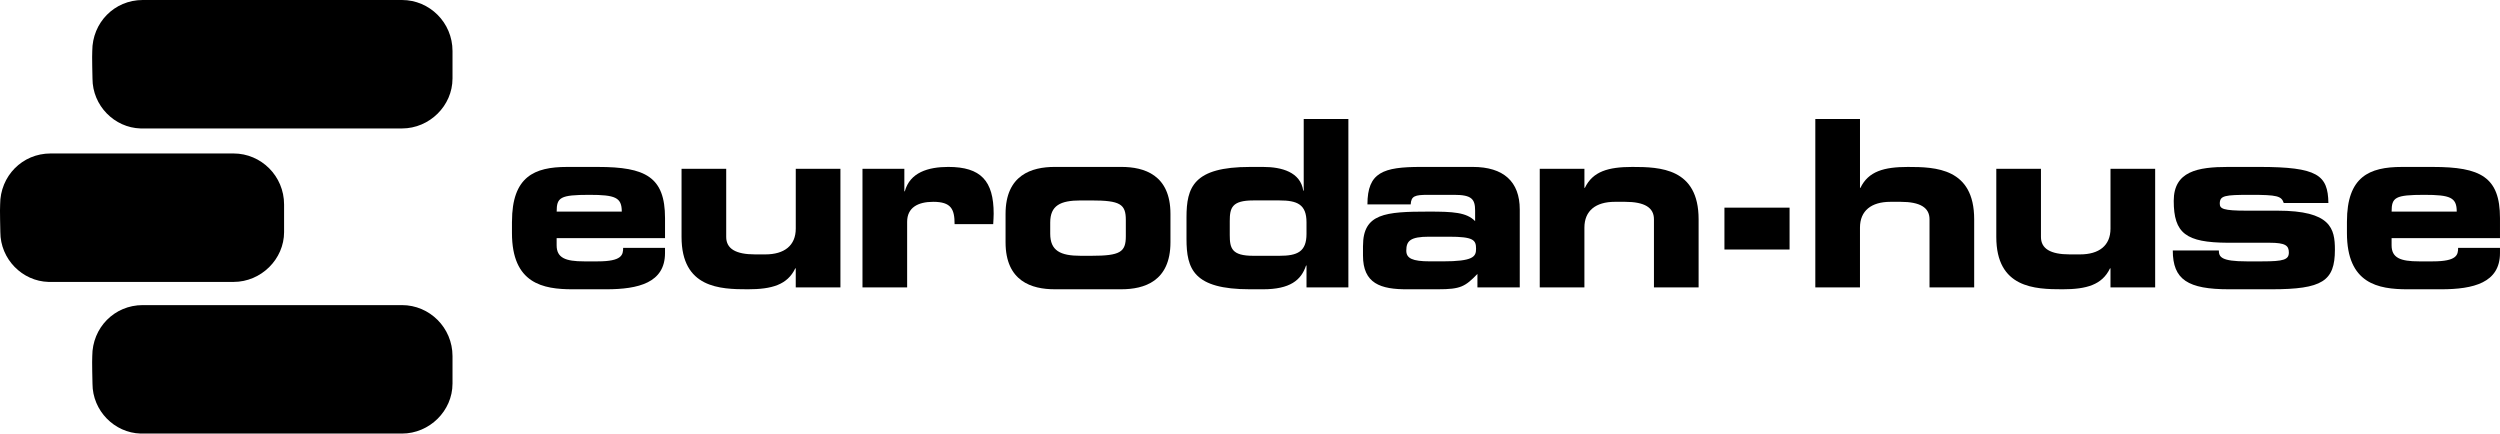
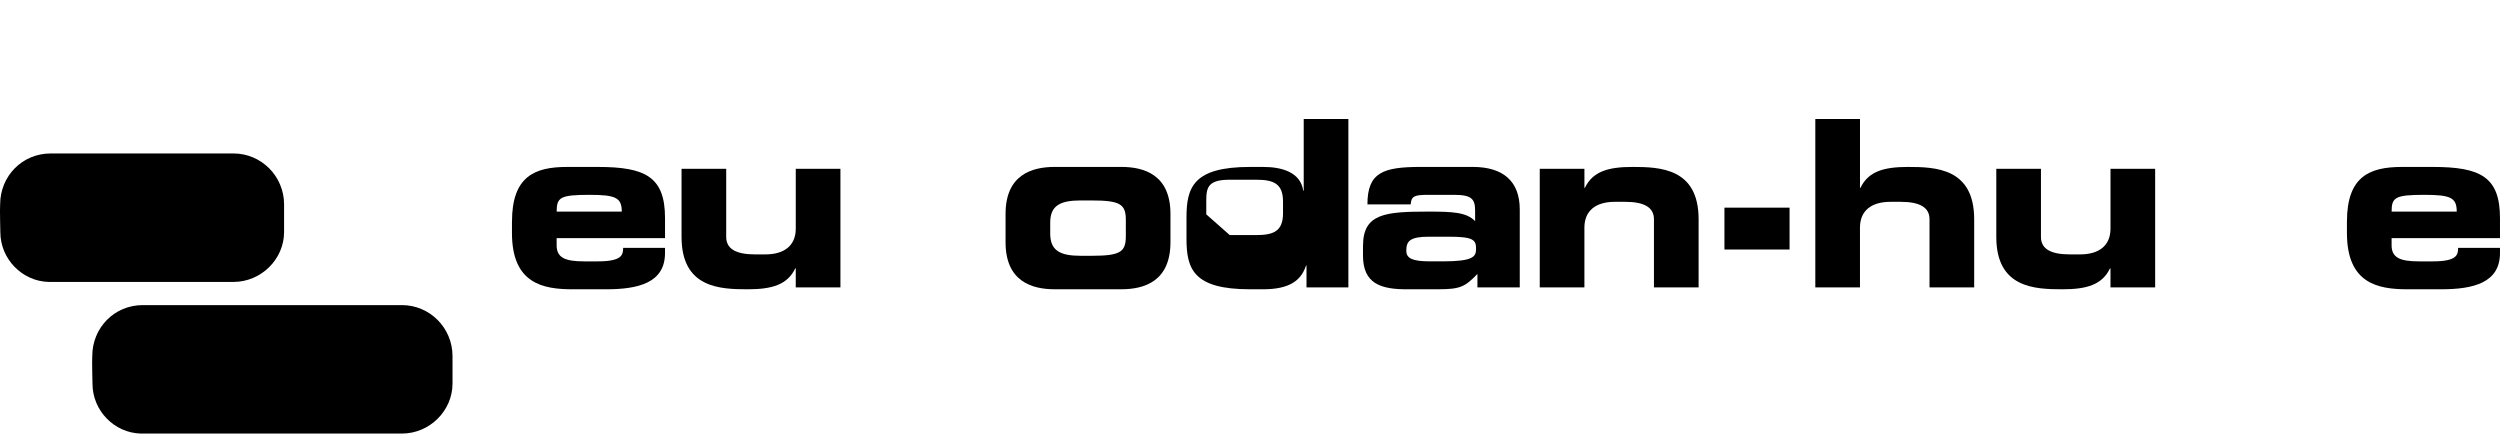
<svg xmlns="http://www.w3.org/2000/svg" id="uuid-58d2467e-9ce2-41cb-8bc7-dbc9539e7ca7" data-name="Layer 1" viewBox="0 0 166.482 28.871">
  <g>
    <path d="M34.095,14.756c0-2.989,1.487-3.639,3.655-3.639h2.075c3.16,0,4.461.666,4.461,3.407v1.332h-7.218v.48c0,.837.588,1.069,1.828,1.069h.913c1.611,0,1.688-.434,1.688-.898h2.788v.341c0,1.982-1.766,2.416-3.919,2.416h-2.231c-1.967,0-4.042-.371-4.042-3.748v-.76ZM41.406,14.09c0-.945-.433-1.115-2.168-1.115-1.936,0-2.168.171-2.168,1.115h4.336Z" />
    <path d="M55.965,19.14h-2.974v-1.27h-.031c-.527,1.099-1.565,1.394-3.159,1.394-1.844,0-4.415-.078-4.415-3.485v-4.538h2.974v4.538c0,.775.62,1.162,1.921,1.162h.681c1.27,0,2.03-.589,2.03-1.719v-3.981h2.974v7.9Z" />
-     <path d="M57.435,11.241h2.788v1.502h.03c.341-1.255,1.549-1.627,2.897-1.627,2.169,0,3.021.929,3.021,3.114,0,.201-.016.418-.031.697h-2.571c0-1.007-.232-1.487-1.425-1.487-1.022,0-1.735.387-1.735,1.332v4.368h-2.974v-7.9Z" />
    <path d="M66.963,14.245c0-2.602,1.75-3.129,3.268-3.129h4.445c1.518,0,3.268.527,3.268,3.129v1.889c0,2.602-1.75,3.129-3.268,3.129h-4.445c-1.518,0-3.268-.526-3.268-3.129v-1.889ZM69.937,15.562c0,1.131.667,1.472,2.03,1.472h.712c1.921,0,2.293-.248,2.293-1.301v-1.084c0-1.054-.372-1.301-2.293-1.301h-.712c-1.363,0-2.03.341-2.03,1.471v.744Z" />
-     <path d="M79.012,14.478c0-2.014.465-3.361,4.229-3.361h.882c1.224,0,2.478.341,2.664,1.58h.031v-4.771h2.974v11.214h-2.788v-1.456h-.031c-.325.976-1.069,1.58-2.865,1.58h-.867c-3.764,0-4.229-1.348-4.229-3.361v-1.425ZM81.893,15.655c0,.883.139,1.379,1.564,1.379h1.75c1.178,0,1.797-.264,1.797-1.457v-.774c0-1.193-.619-1.456-1.797-1.456h-1.75c-1.425,0-1.564.496-1.564,1.378v.929Z" />
+     <path d="M79.012,14.478c0-2.014.465-3.361,4.229-3.361h.882c1.224,0,2.478.341,2.664,1.58h.031v-4.771h2.974v11.214h-2.788v-1.456h-.031c-.325.976-1.069,1.58-2.865,1.58h-.867c-3.764,0-4.229-1.348-4.229-3.361v-1.425ZM81.893,15.655h1.75c1.178,0,1.797-.264,1.797-1.457v-.774c0-1.193-.619-1.456-1.797-1.456h-1.75c-1.425,0-1.564.496-1.564,1.378v.929Z" />
    <path d="M90.767,16.368c0-2.153,1.487-2.277,4.368-2.277,1.627,0,2.524.046,3.097.635v-.697c0-.775-.232-1.054-1.393-1.054h-1.751c-.867,0-1.115.078-1.146.635h-2.881c0-2.138,1.053-2.494,3.562-2.494h3.453c2.045,0,3.129.975,3.129,2.834v5.189h-2.819v-.898c-.821.852-1.131,1.022-2.618,1.022h-2.029c-1.812.015-2.974-.388-2.974-2.246v-.651ZM96.064,17.405c2.045,0,2.231-.31,2.231-.837,0-.589-.171-.805-1.812-.805h-1.316c-1.254,0-1.518.279-1.518.929,0,.511.402.712,1.565.712h.851Z" />
    <path d="M102.537,11.241h2.974v1.27h.03c.526-1.099,1.565-1.394,3.16-1.394,1.843,0,4.414.078,4.414,3.485v4.538h-2.974v-4.538c0-.775-.619-1.162-1.921-1.162h-.681c-1.27,0-2.029.589-2.029,1.719v3.981h-2.974v-7.9Z" />
    <rect x="114.835" y="13.828" width="4.337" height="2.788" />
    <path d="M120.888,7.926h2.974v4.585h.03c.527-1.1,1.565-1.394,3.16-1.394,1.844,0,4.414.078,4.414,3.485v4.538h-2.974v-4.538c0-.775-.62-1.162-1.921-1.162h-.681c-1.27,0-2.029.588-2.029,1.719v3.981h-2.974V7.926Z" />
    <path d="M143.517,19.14h-2.974v-1.27h-.031c-.526,1.099-1.564,1.394-3.16,1.394-1.842,0-4.413-.078-4.413-3.485v-4.538h2.974v4.538c0,.775.619,1.162,1.921,1.162h.681c1.27,0,2.029-.589,2.029-1.719v-3.981h2.974v7.9Z" />
-     <path d="M147.759,16.677c0,.433.155.728,1.844.728h1.053c1.409,0,1.765-.109,1.765-.589,0-.465-.232-.651-1.285-.651h-2.788c-2.772-.015-3.593-.619-3.593-2.788,0-1.966,1.579-2.261,3.624-2.261h2.076c3.888,0,4.569.542,4.599,2.401h-2.973c-.155-.465-.434-.542-2.215-.542-1.719,0-2.045.046-2.045.589,0,.341.233.465,1.782.465h2.06c3.562,0,3.825,1.192,3.825,2.602,0,2.091-.836,2.633-4.228,2.633h-2.819c-2.742,0-3.749-.635-3.749-2.586h3.067Z" />
    <path d="M156.29,14.756c0-2.989,1.487-3.639,3.655-3.639h2.075c3.16,0,4.461.666,4.461,3.407v1.332h-7.218v.48c0,.837.589,1.069,1.828,1.069h.914c1.611,0,1.688-.434,1.688-.898h2.788v.341c0,1.982-1.766,2.416-3.92,2.416h-2.23c-1.967,0-4.042-.371-4.042-3.748v-.76ZM163.601,14.09c0-.945-.433-1.115-2.168-1.115-1.937,0-2.169.171-2.169,1.115h4.337Z" />
  </g>
  <g>
    <path d="M18.918,15.454c0,1.802-1.526,3.32-3.365,3.32H3.227c-1.743-.048-3.204-1.518-3.204-3.32,0,0-.04-1.565-.014-1.836,0-1.894,1.475-3.398,3.36-3.398h12.184c1.839,0,3.365,1.504,3.365,3.398v1.836Z" />
-     <path d="M30.133,5.234c0,1.802-1.526,3.32-3.365,3.32H9.363c-1.743-.048-3.204-1.518-3.204-3.32,0,0-.04-1.565-.015-1.836,0-1.894,1.475-3.398,3.361-3.398h17.264c1.839,0,3.365,1.504,3.365,3.398v1.836Z" />
    <path d="M30.133,25.552c0,1.802-1.526,3.32-3.365,3.32H9.363c-1.743-.048-3.204-1.518-3.204-3.32,0,0-.04-1.565-.015-1.836,0-1.894,1.475-3.398,3.361-3.398h17.264c1.839,0,3.365,1.504,3.365,3.398v1.836Z" />
  </g>
</svg>